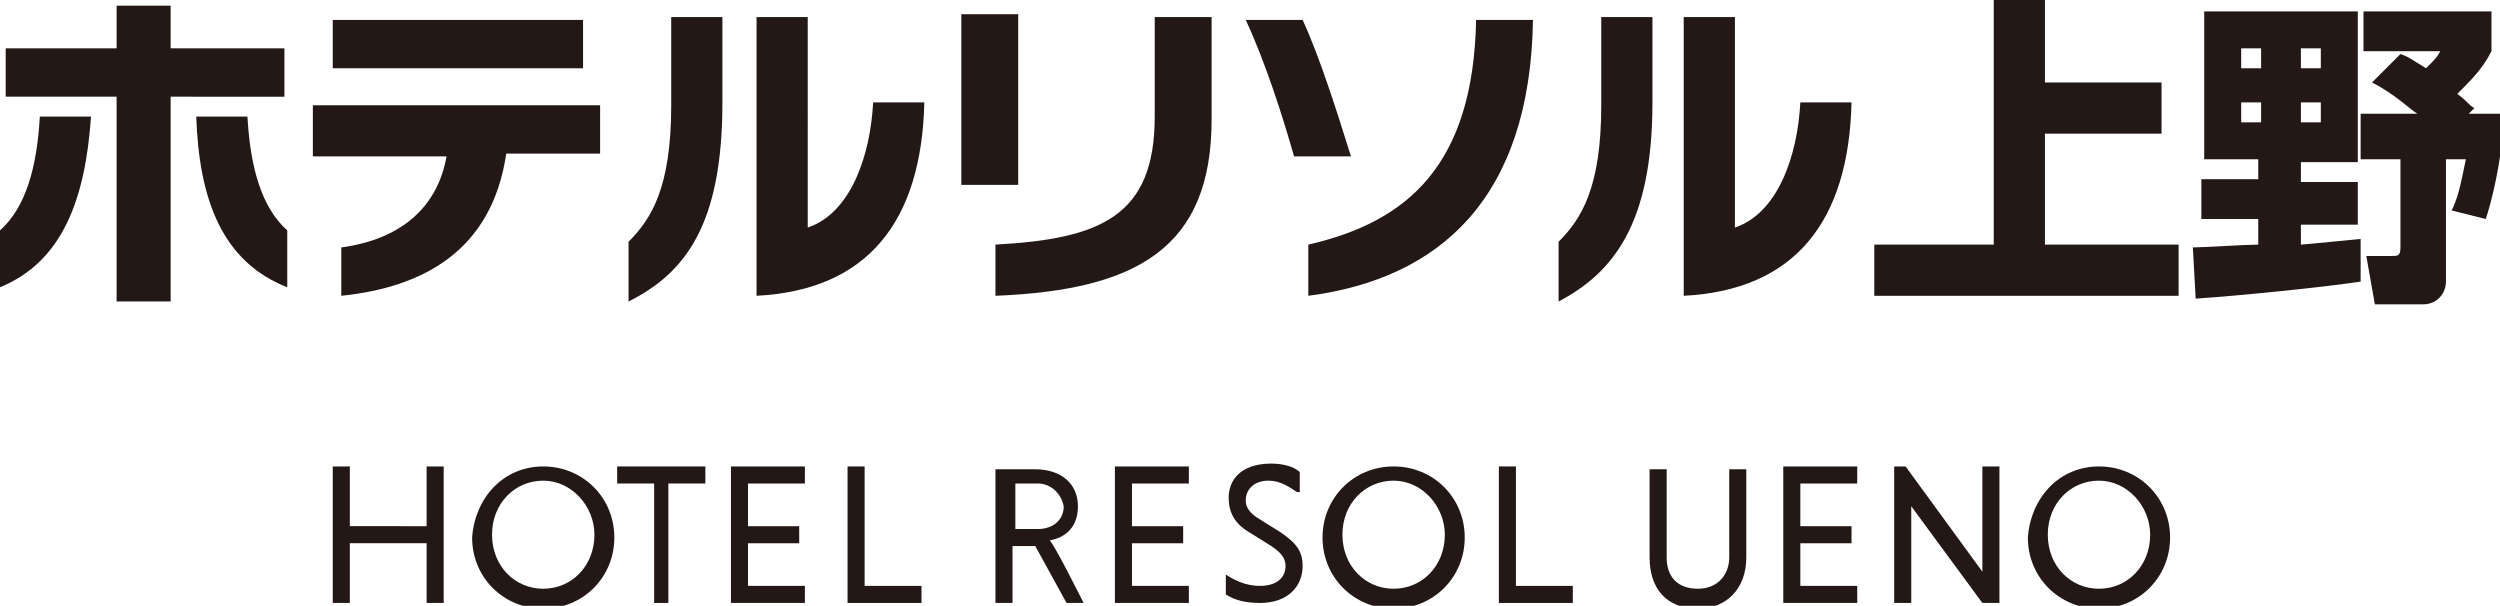
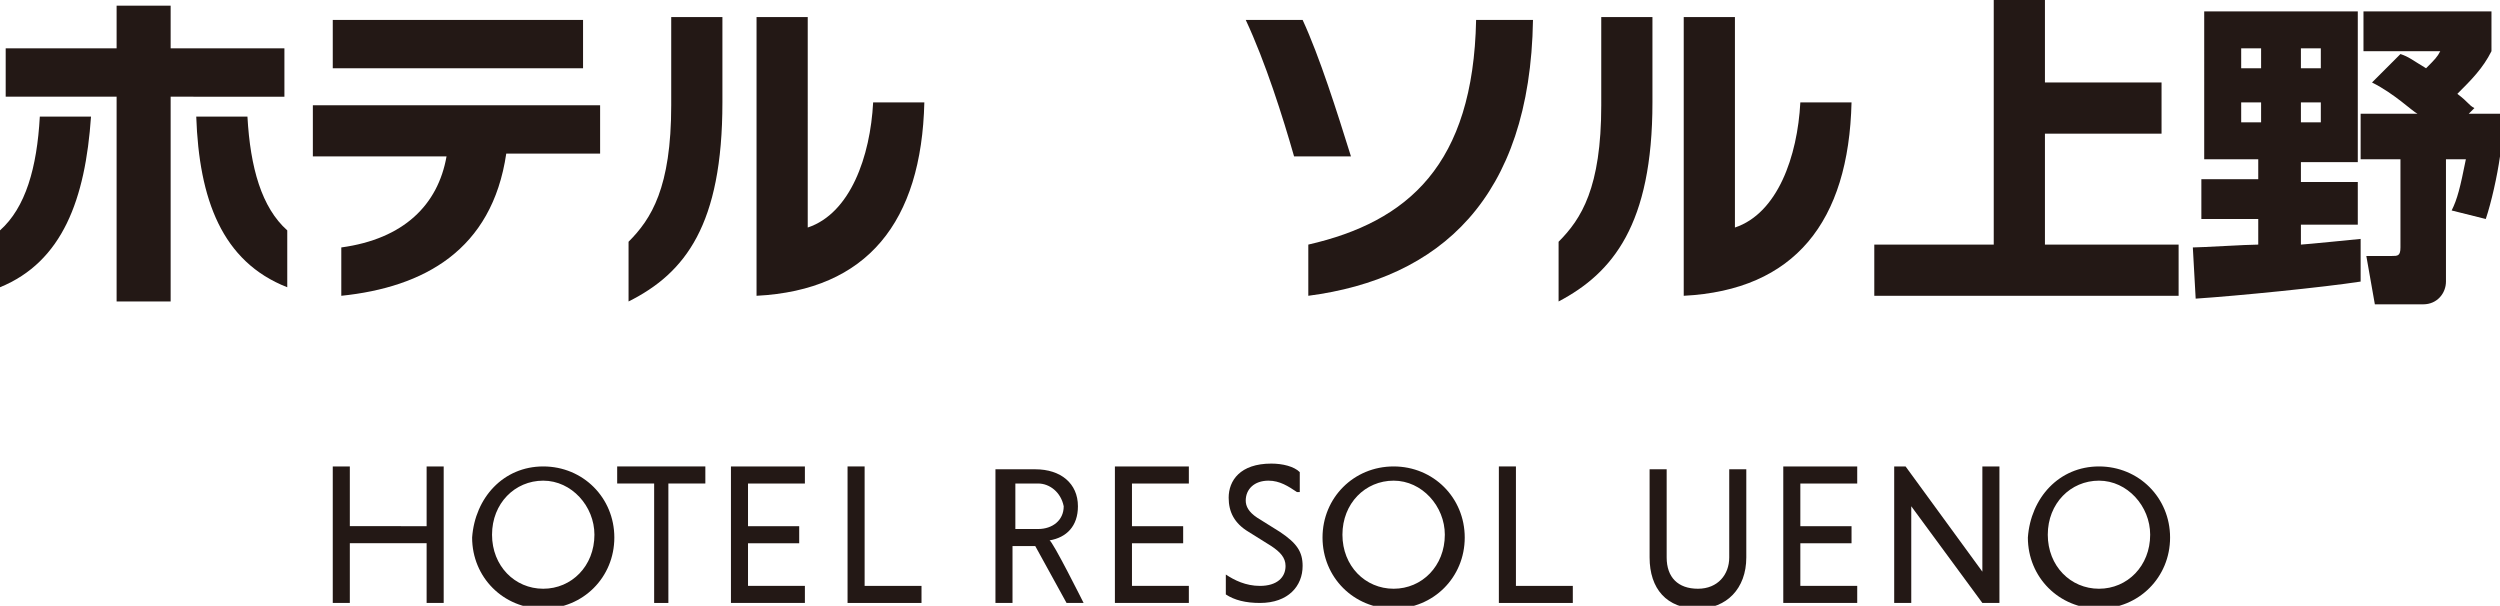
<svg xmlns="http://www.w3.org/2000/svg" version="1.1" id="レイヤー_1" x="0px" y="0px" width="87.9px" height="21.3px" viewBox="0 0 87.9 21.3" style="enable-background:new 0 0 87.9 21.3;" xml:space="preserve">
  <style type="text/css">
	.st0{fill:#231815;}
</style>
  <g>
    <path class="st0" d="M0,10.1v-2c0.9-0.8,1.3-2.2,1.4-4h1.8C3,7,2.2,9.2,0,10.1z M6,3.4v7.2H4.1V3.4H0.2V1.7h3.9V0.2H6v1.5h4v1.7H6z    M6.9,4.1h1.8c0.1,1.8,0.5,3.2,1.4,4v2C7.8,9.2,7,7,6.9,4.1z" />
    <path class="st0" d="M17.8,5.4c-0.5,3.4-2.9,4.7-5.8,5V8.7c2.2-0.3,3.4-1.5,3.7-3.2H11V3.7h10.1v1.7H17.8z M11.7,2.4V0.7h8.8v1.7   H11.7z" />
    <path class="st0" d="M22.1,10.6V8.5c0.8-0.8,1.5-1.9,1.5-4.8V0.6h1.8v3C25.4,7.9,24.1,9.6,22.1,10.6z M26.6,10.4V0.6h1.8V8   c1.5-0.5,2.2-2.5,2.3-4.4h1.8C32.4,7.8,30.5,10.2,26.6,10.4z" />
-     <path class="st0" d="M33.8,6.5v-6h2v6H33.8z M35,10.4V8.6c3.7-0.2,5.6-1,5.6-4.5V0.6h2v3.6C42.6,8.7,40,10.2,35,10.4z" />
    <path class="st0" d="M45.5,5.5c-0.4-1.4-1-3.3-1.7-4.8h2c0.6,1.3,1.2,3.2,1.7,4.8H45.5z M46,10.4V8.6c3.5-0.8,5.8-2.8,5.9-7.9h2   C53.8,7,50.6,9.8,46,10.4z" />
    <path class="st0" d="M54.8,10.6V8.5c0.8-0.8,1.5-1.9,1.5-4.8V0.6h1.8v3C58.1,7.9,56.7,9.6,54.8,10.6z M59.2,10.4V0.6h1.8V8   c1.5-0.5,2.2-2.5,2.3-4.4h1.8C65,7.8,63.1,10.2,59.2,10.4z" />
    <path class="st0" d="M71.9,0v2.9H76v1.8h-4.1v3.9h4.7v1.8H65.9V8.6h4.2V0H71.9z" />
    <path class="st0" d="M77.1,8.7c0.3,0,1.9-0.1,2.3-0.1V7.7h-2V6.3h2V5.6h-1.9V0.4h5.4v5.3h-2v0.7h2v1.5h-2v0.7   c0.1,0,2.1-0.2,2.1-0.2v1.5c-1.3,0.2-4.3,0.5-5.8,0.6L77.1,8.7z M78.8,1.7v0.7h0.7V1.7H78.8z M78.8,3.6v0.7h0.7V3.6H78.8z    M80.9,1.7v0.7h0.7V1.7H80.9z M80.9,3.6v0.7h0.7V3.6H80.9z M84.4,1.9c0.3,0.1,0.4,0.2,0.9,0.5c0.3-0.3,0.4-0.4,0.5-0.6h-2.7V0.4   h4.5v1.4c-0.3,0.6-0.7,1-1.2,1.5c0.4,0.3,0.4,0.4,0.6,0.5L86.8,4h1.1v1.5c-0.1,0.7-0.3,1.6-0.5,2.2l-1.2-0.3   c0.2-0.4,0.3-0.8,0.5-1.8h-0.7v4.3c0,0.4-0.3,0.8-0.8,0.8h-1.7L83.2,9h0.9c0.2,0,0.3,0,0.3-0.3V5.6h-1.4V4h2   c-0.2-0.1-0.8-0.7-1.6-1.1L84.4,1.9z" />
  </g>
  <g>
    <path class="st0" d="M61.4,16.5v3.1c0,1.1-0.7,1.8-1.7,1.8c-1.1,0-1.7-0.7-1.7-1.8v-3.1h0.6v3.1c0,0.7,0.4,1.1,1.1,1.1   c0.7,0,1.1-0.5,1.1-1.1v-3.1H61.4z" />
    <path class="st0" d="M62.7,21.2v-4.8h2.6V17h-2v1.5h1.8v0.6h-1.8v1.5h2v0.6H62.7z" />
    <path class="st0" d="M67.2,17.8v3.4h-0.6v-4.8H67l2.7,3.7v-3.7h0.6v4.8h-0.6L67.2,17.8z" />
    <path class="st0" d="M73.8,16.4c1.4,0,2.5,1.1,2.5,2.5c0,1.4-1.1,2.5-2.5,2.5c-1.4,0-2.5-1.1-2.5-2.5   C71.4,17.5,72.4,16.4,73.8,16.4z M73.8,20.7c1,0,1.8-0.8,1.8-1.9c0-1-0.8-1.9-1.8-1.9c-1,0-1.8,0.8-1.8,1.9   C72,19.9,72.8,20.7,73.8,20.7z" />
    <g>
      <g>
        <path class="st0" d="M15,19.1h-2.7v2.1h-0.6v-4.8h0.6v2.1H15v-2.1h0.6v4.8H15V19.1z" />
        <path class="st0" d="M19.1,16.4c1.4,0,2.5,1.1,2.5,2.5c0,1.4-1.1,2.5-2.5,2.5c-1.4,0-2.5-1.1-2.5-2.5     C16.7,17.5,17.7,16.4,19.1,16.4z M19.1,20.7c1,0,1.8-0.8,1.8-1.9c0-1-0.8-1.9-1.8-1.9c-1,0-1.8,0.8-1.8,1.9     C17.3,19.9,18.1,20.7,19.1,20.7z" />
        <path class="st0" d="M23,17h-1.3v-0.6h3.1V17h-1.3v4.2H23V17z" />
        <path class="st0" d="M25.7,21.2v-4.8h2.6V17h-2v1.5h1.8v0.6h-1.8v1.5h2v0.6H25.7z" />
        <path class="st0" d="M29.8,21.2v-4.8h0.6v4.2h2v0.6H29.8z" />
        <path class="st0" d="M39.2,21.2v-4.8h2.6V17h-2v1.5h1.8v0.6h-1.8v1.5h2v0.6H39.2z" />
        <path class="st0" d="M45.6,17.3c-0.3-0.2-0.6-0.4-1-0.4c-0.5,0-0.8,0.3-0.8,0.7c0,0.2,0.1,0.4,0.4,0.6l0.8,0.5     c0.6,0.4,0.8,0.7,0.8,1.2c0,0.7-0.5,1.3-1.5,1.3c-0.5,0-0.9-0.1-1.2-0.3v-0.7c0.3,0.2,0.7,0.4,1.2,0.4c0.6,0,0.9-0.3,0.9-0.7     c0-0.3-0.2-0.5-0.5-0.7l-0.8-0.5c-0.5-0.3-0.7-0.7-0.7-1.2c0-0.6,0.4-1.2,1.5-1.2c0.4,0,0.8,0.1,1,0.3V17.3z" />
        <path class="st0" d="M49,16.4c1.4,0,2.5,1.1,2.5,2.5c0,1.4-1.1,2.5-2.5,2.5s-2.5-1.1-2.5-2.5C46.5,17.5,47.6,16.4,49,16.4z      M49,20.7c1,0,1.8-0.8,1.8-1.9c0-1-0.8-1.9-1.8-1.9c-1,0-1.8,0.8-1.8,1.9C47.2,19.9,48,20.7,49,20.7z" />
        <path class="st0" d="M52.7,21.2v-4.8h0.6v4.2h2v0.6H52.7z" />
        <path class="st0" d="M35,16.5h1.4c0.9,0,1.5,0.5,1.5,1.3c0,0.7-0.4,1.1-1,1.2c0.1,0,1.2,2.2,1.2,2.2h-0.6l-1.1-2h-0.8v2H35V16.5z      M36.5,17h-0.8v1.6h0.8c0.5,0,0.9-0.3,0.9-0.8C37.3,17.3,36.9,17,36.5,17z" />
      </g>
    </g>
  </g>
</svg>